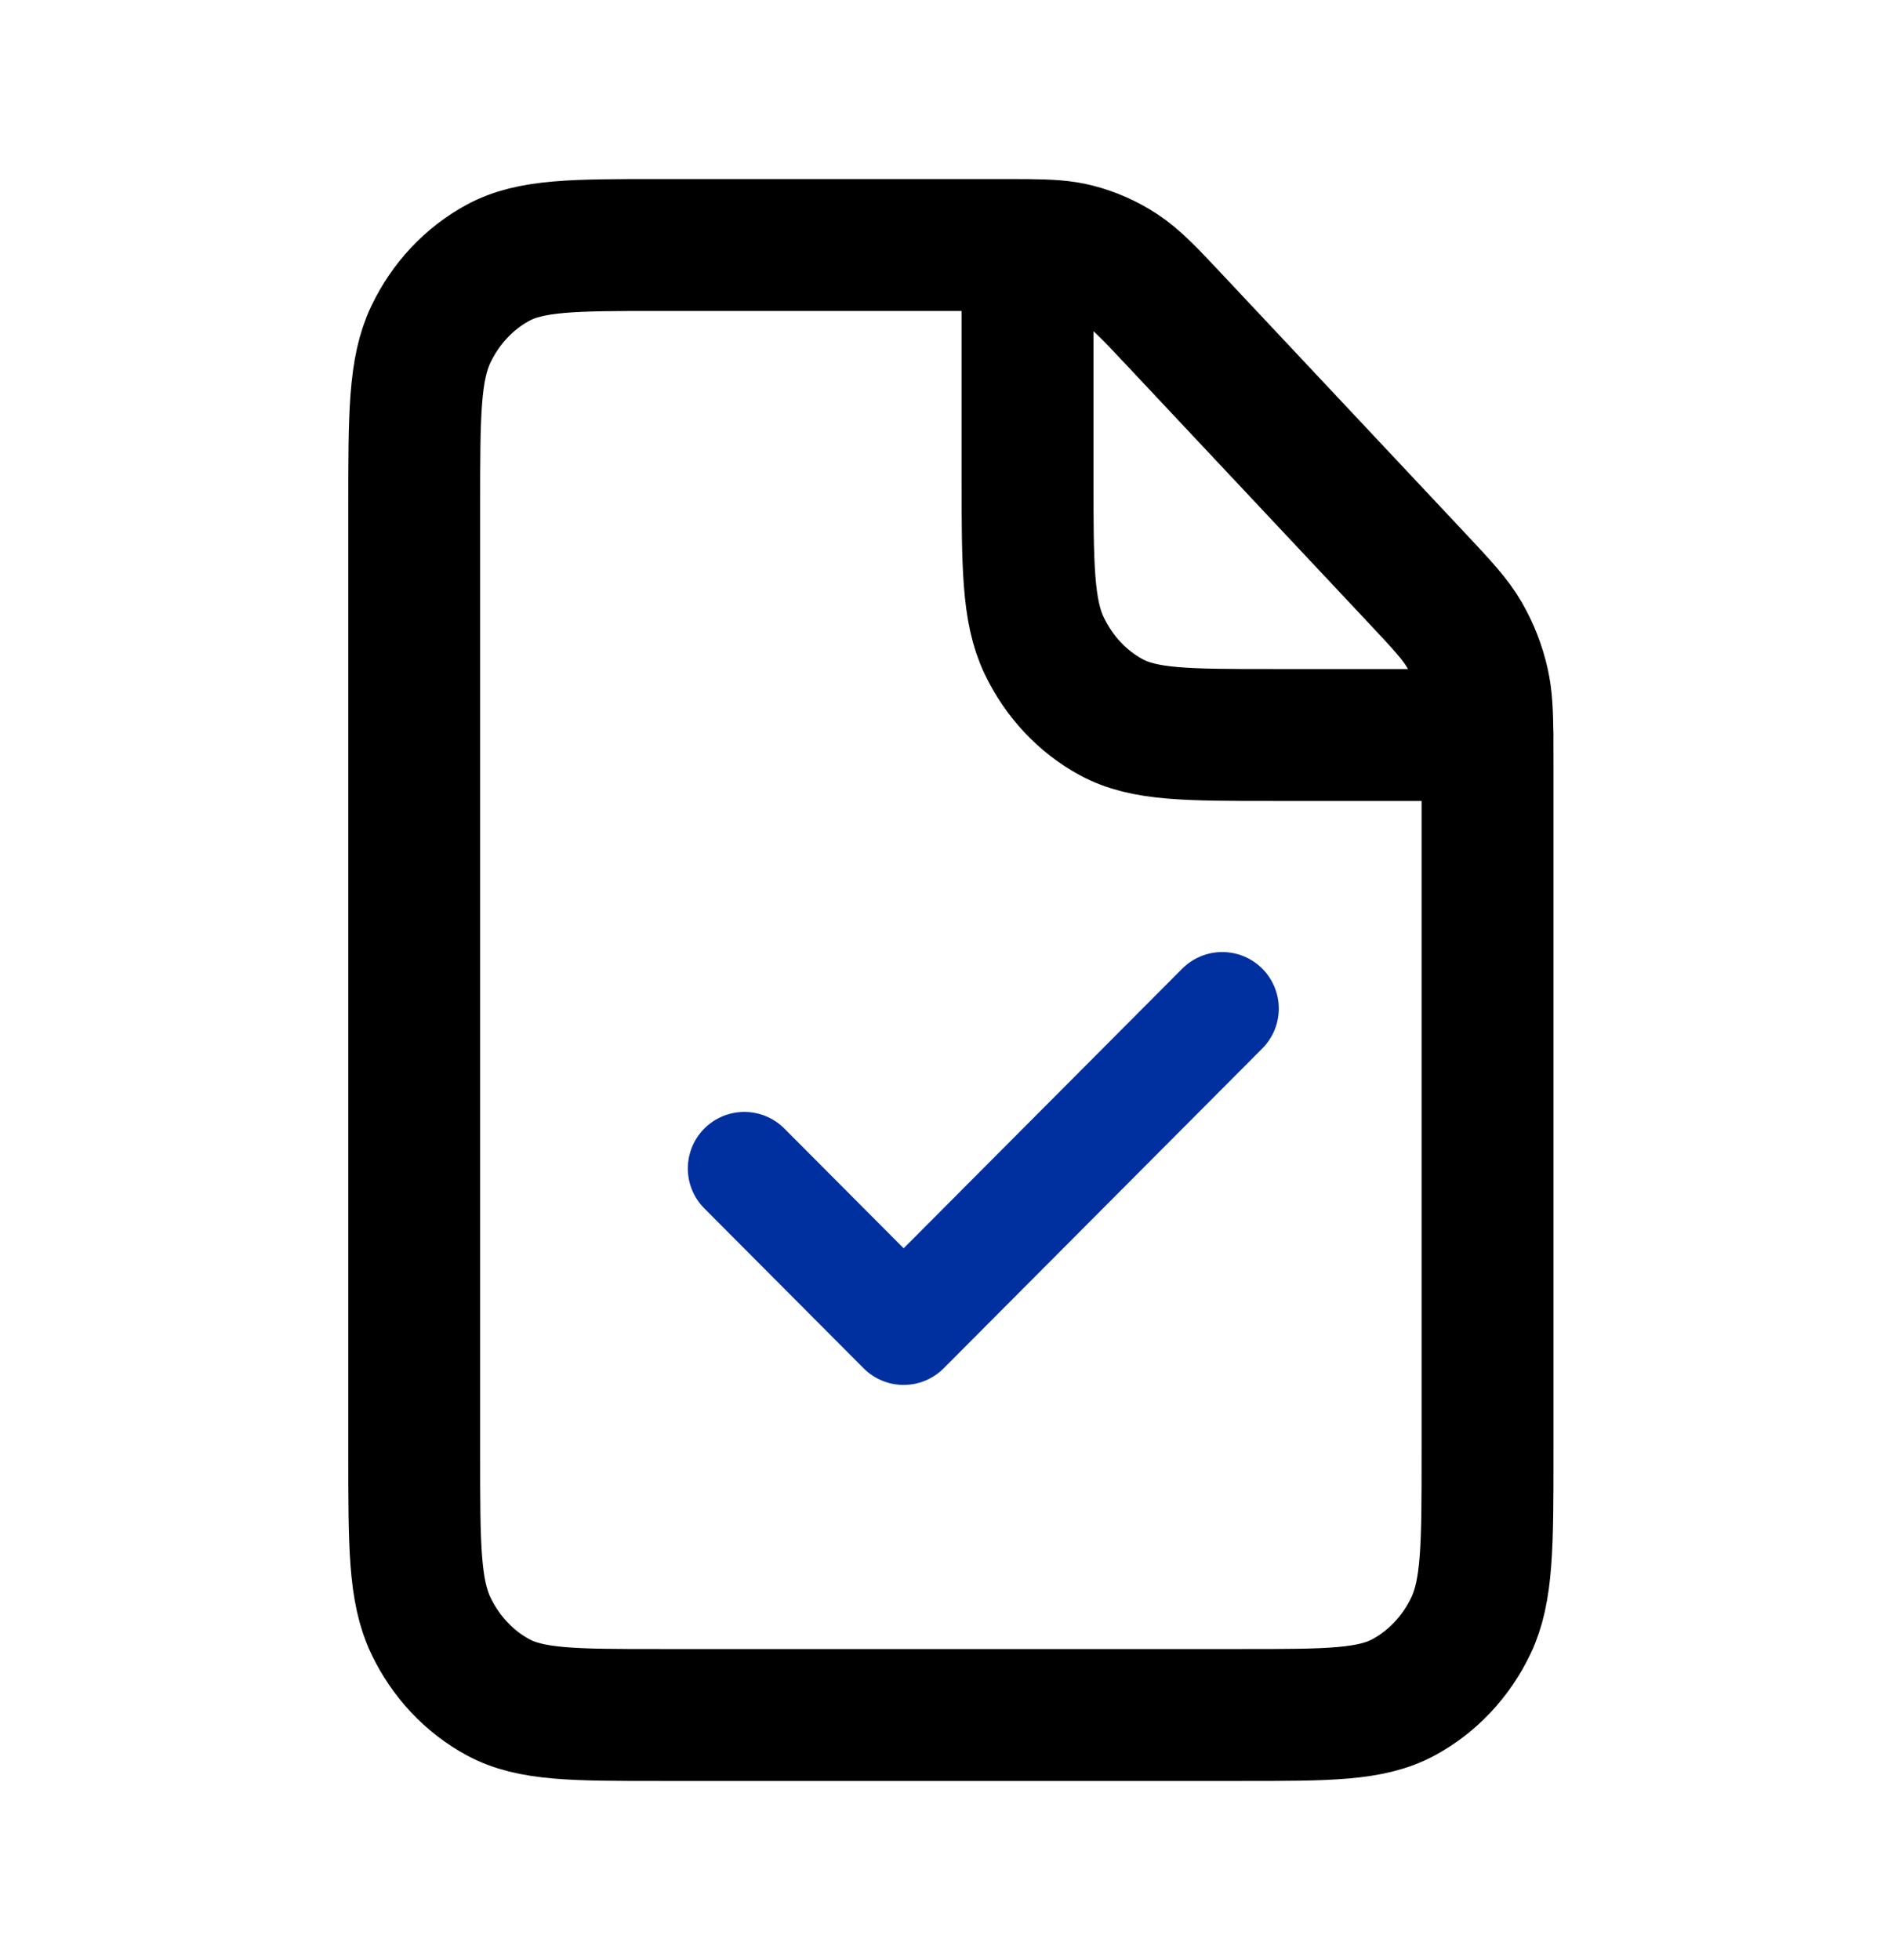
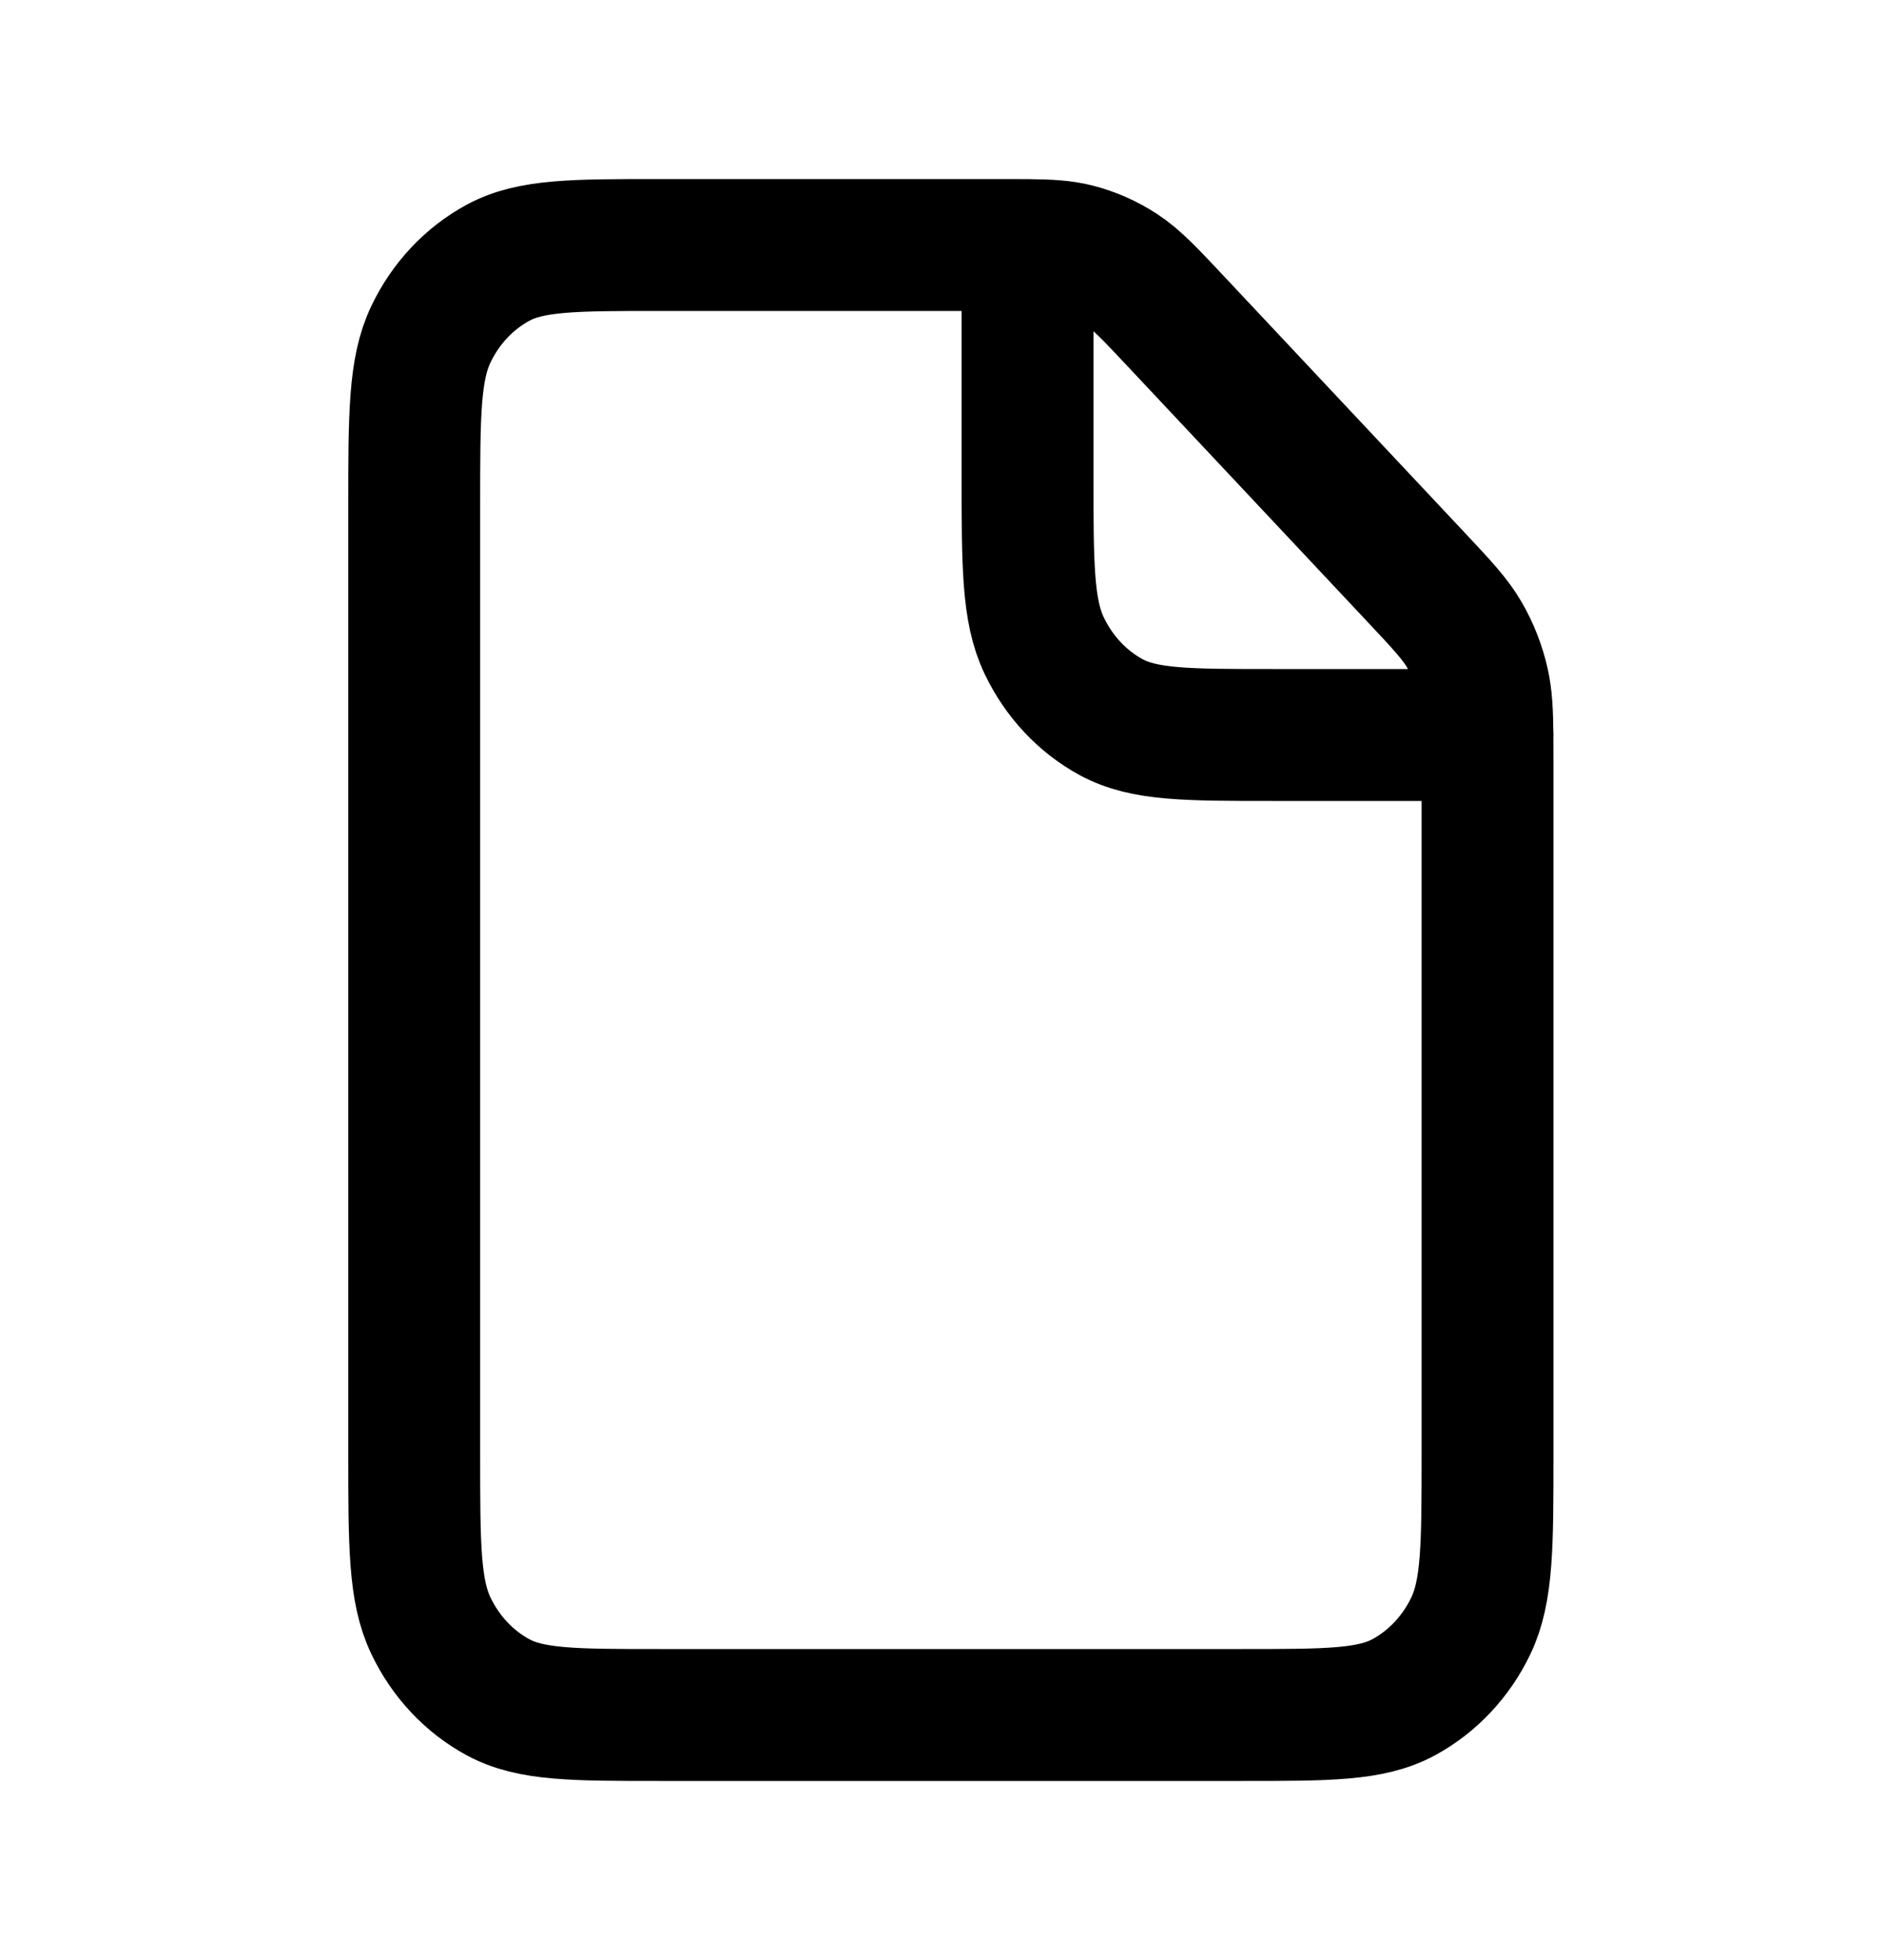
<svg xmlns="http://www.w3.org/2000/svg" width="50" height="52" viewBox="0 0 50 52" fill="none">
  <path d="M27.27 6.502C27.076 6.5 26.858 6.5 26.608 6.5H17.504C15.225 6.5 14.085 6.5 13.215 6.972C12.449 7.388 11.827 8.05 11.437 8.866C10.993 9.793 10.993 11.007 10.993 13.434V38.567C10.993 40.994 10.993 42.207 11.437 43.134C11.827 43.949 12.449 44.613 13.215 45.028C14.084 45.5 15.223 45.5 17.498 45.5L32.973 45.5C35.248 45.5 36.385 45.5 37.255 45.028C38.02 44.613 38.645 43.949 39.035 43.134C39.478 42.208 39.478 40.997 39.478 38.574V20.206C39.478 19.94 39.478 19.707 39.476 19.5M27.27 6.502C27.851 6.508 28.219 6.53 28.57 6.62C28.985 6.726 29.382 6.901 29.746 7.139C30.156 7.407 30.509 7.782 31.212 8.531L37.571 15.303C38.275 16.053 38.625 16.426 38.877 16.864C39.1 17.251 39.265 17.674 39.365 18.116C39.449 18.49 39.47 18.881 39.476 19.5M27.27 6.502V12.567C27.27 14.994 27.27 16.206 27.714 17.133C28.104 17.948 28.726 18.613 29.491 19.028C30.361 19.5 31.5 19.5 33.775 19.5H39.476M39.476 19.5H39.478" stroke="black" stroke-width="3.5" stroke-linecap="round" stroke-linejoin="round" />
-   <path d="M19.754 31L23.982 35.243L32.438 26.758" stroke="#00309F" stroke-width="3" stroke-linecap="round" stroke-linejoin="round" />
</svg>